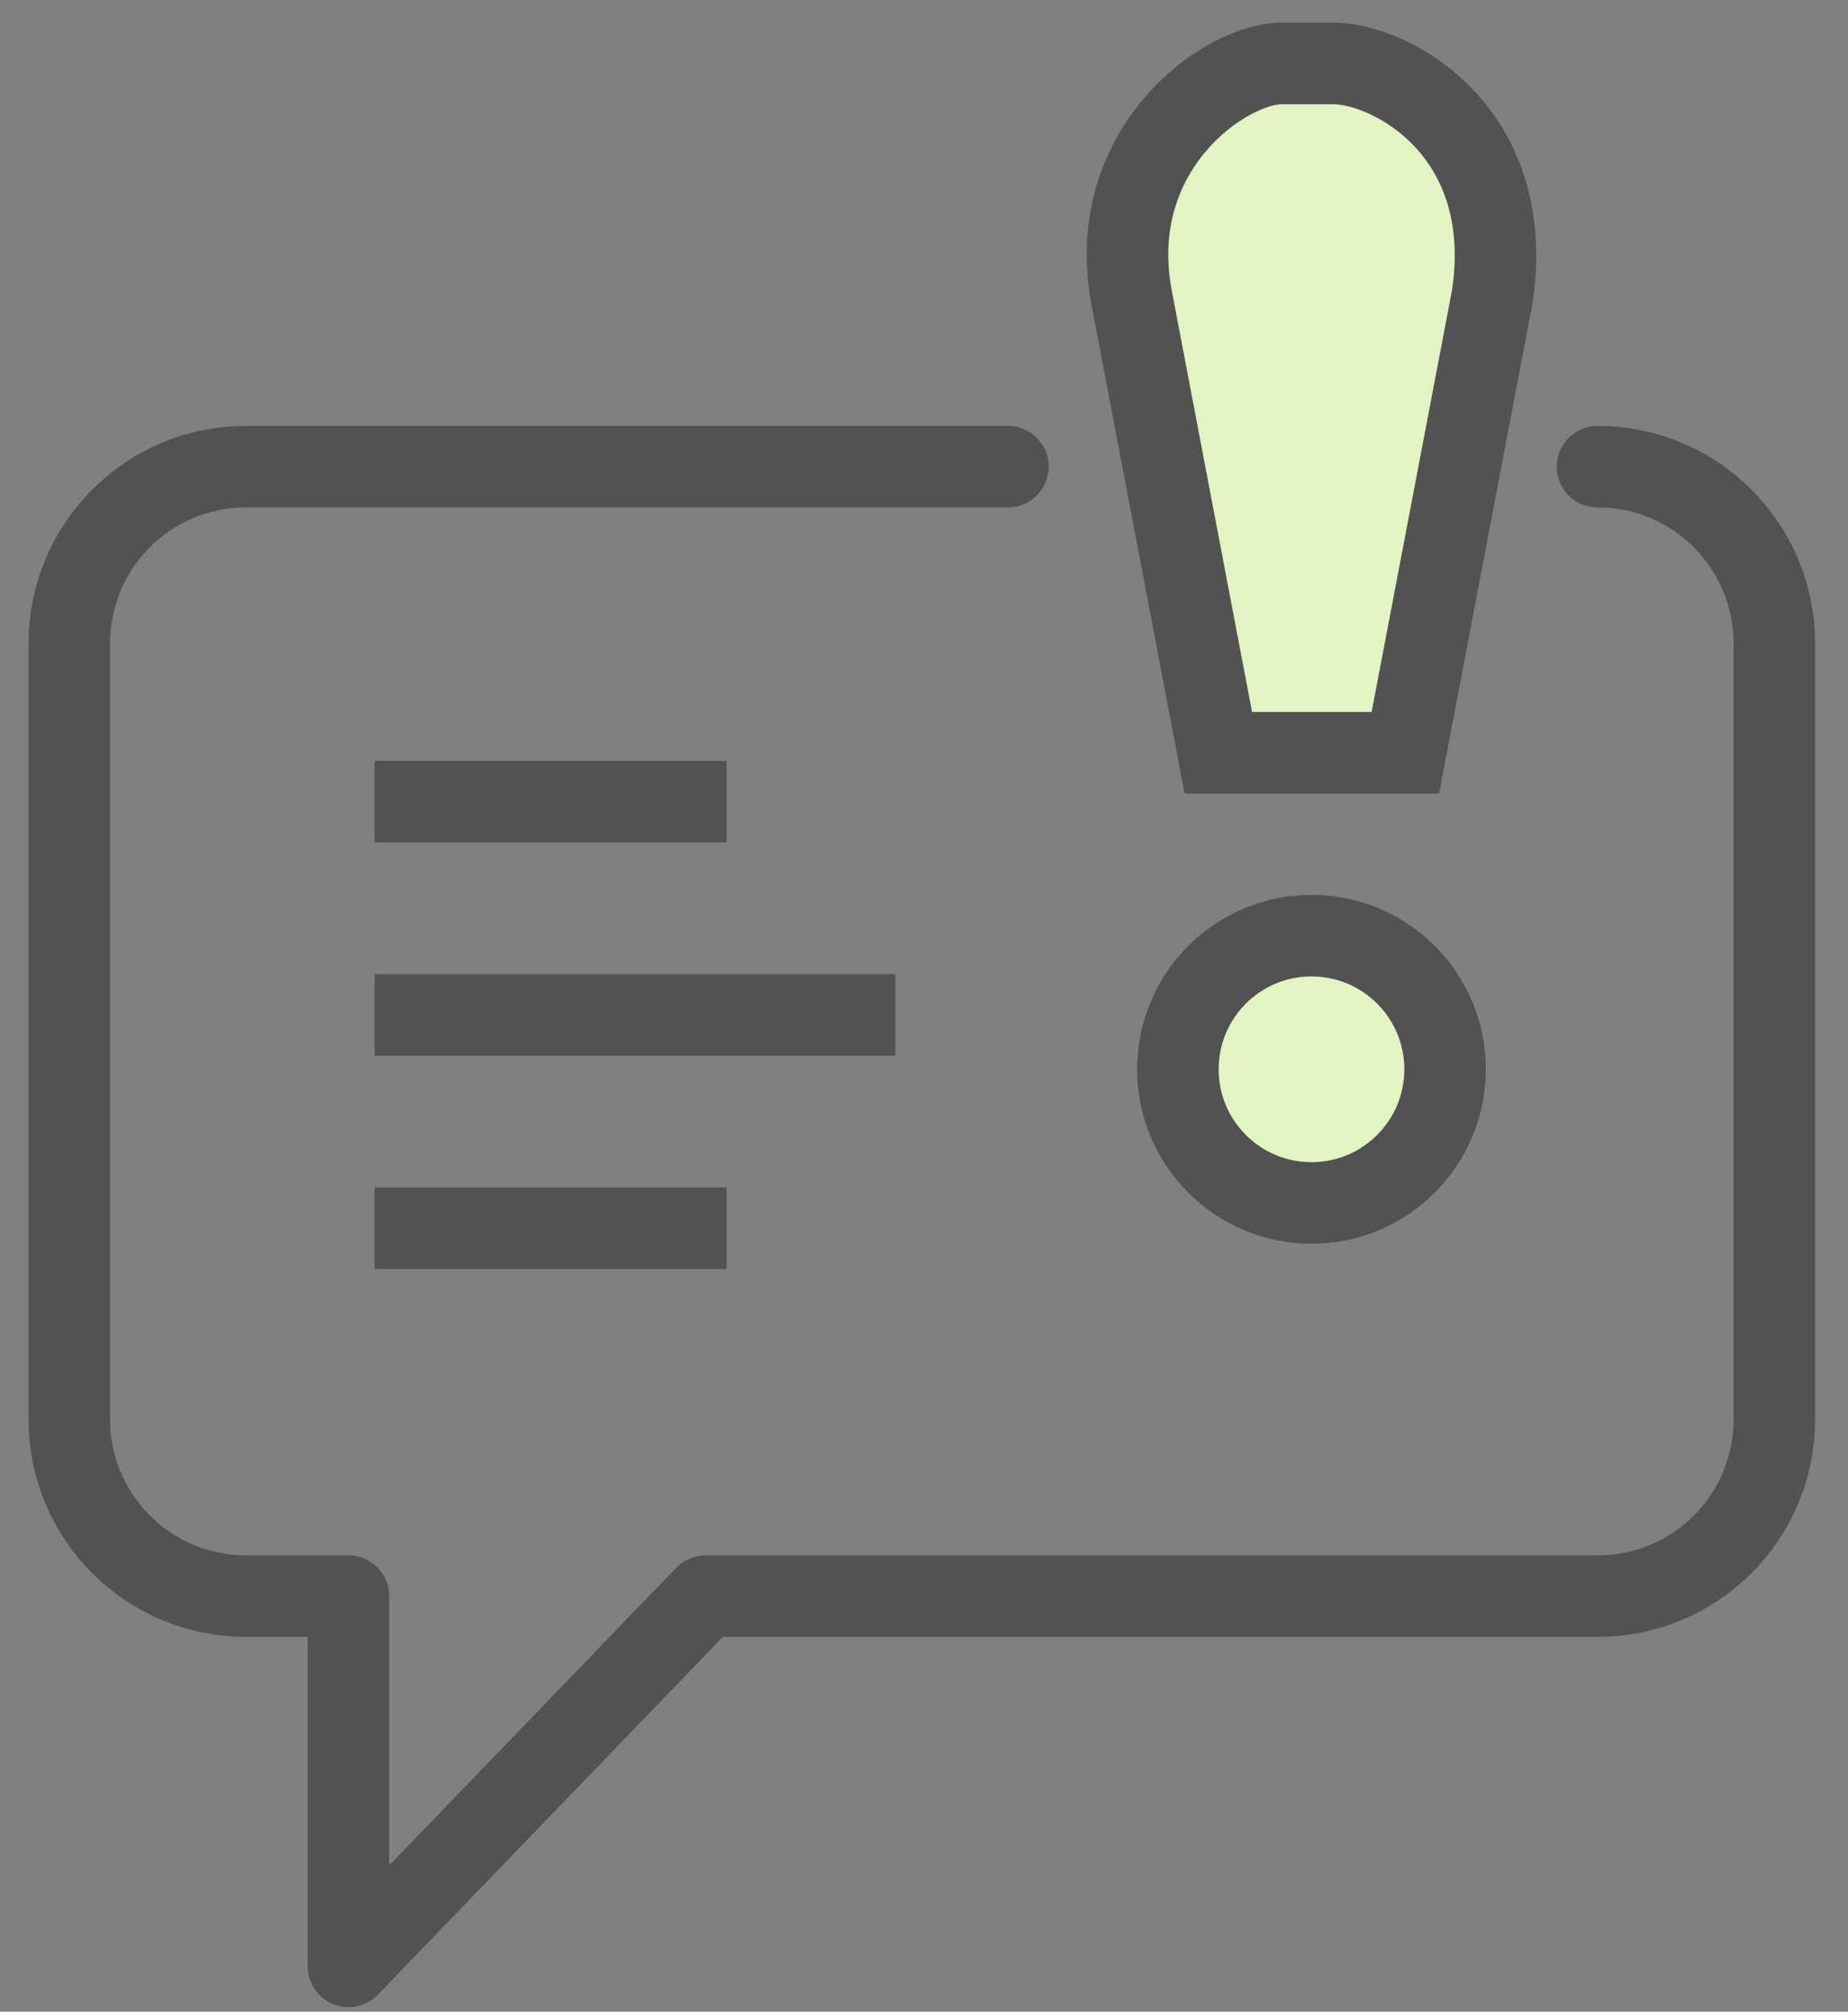
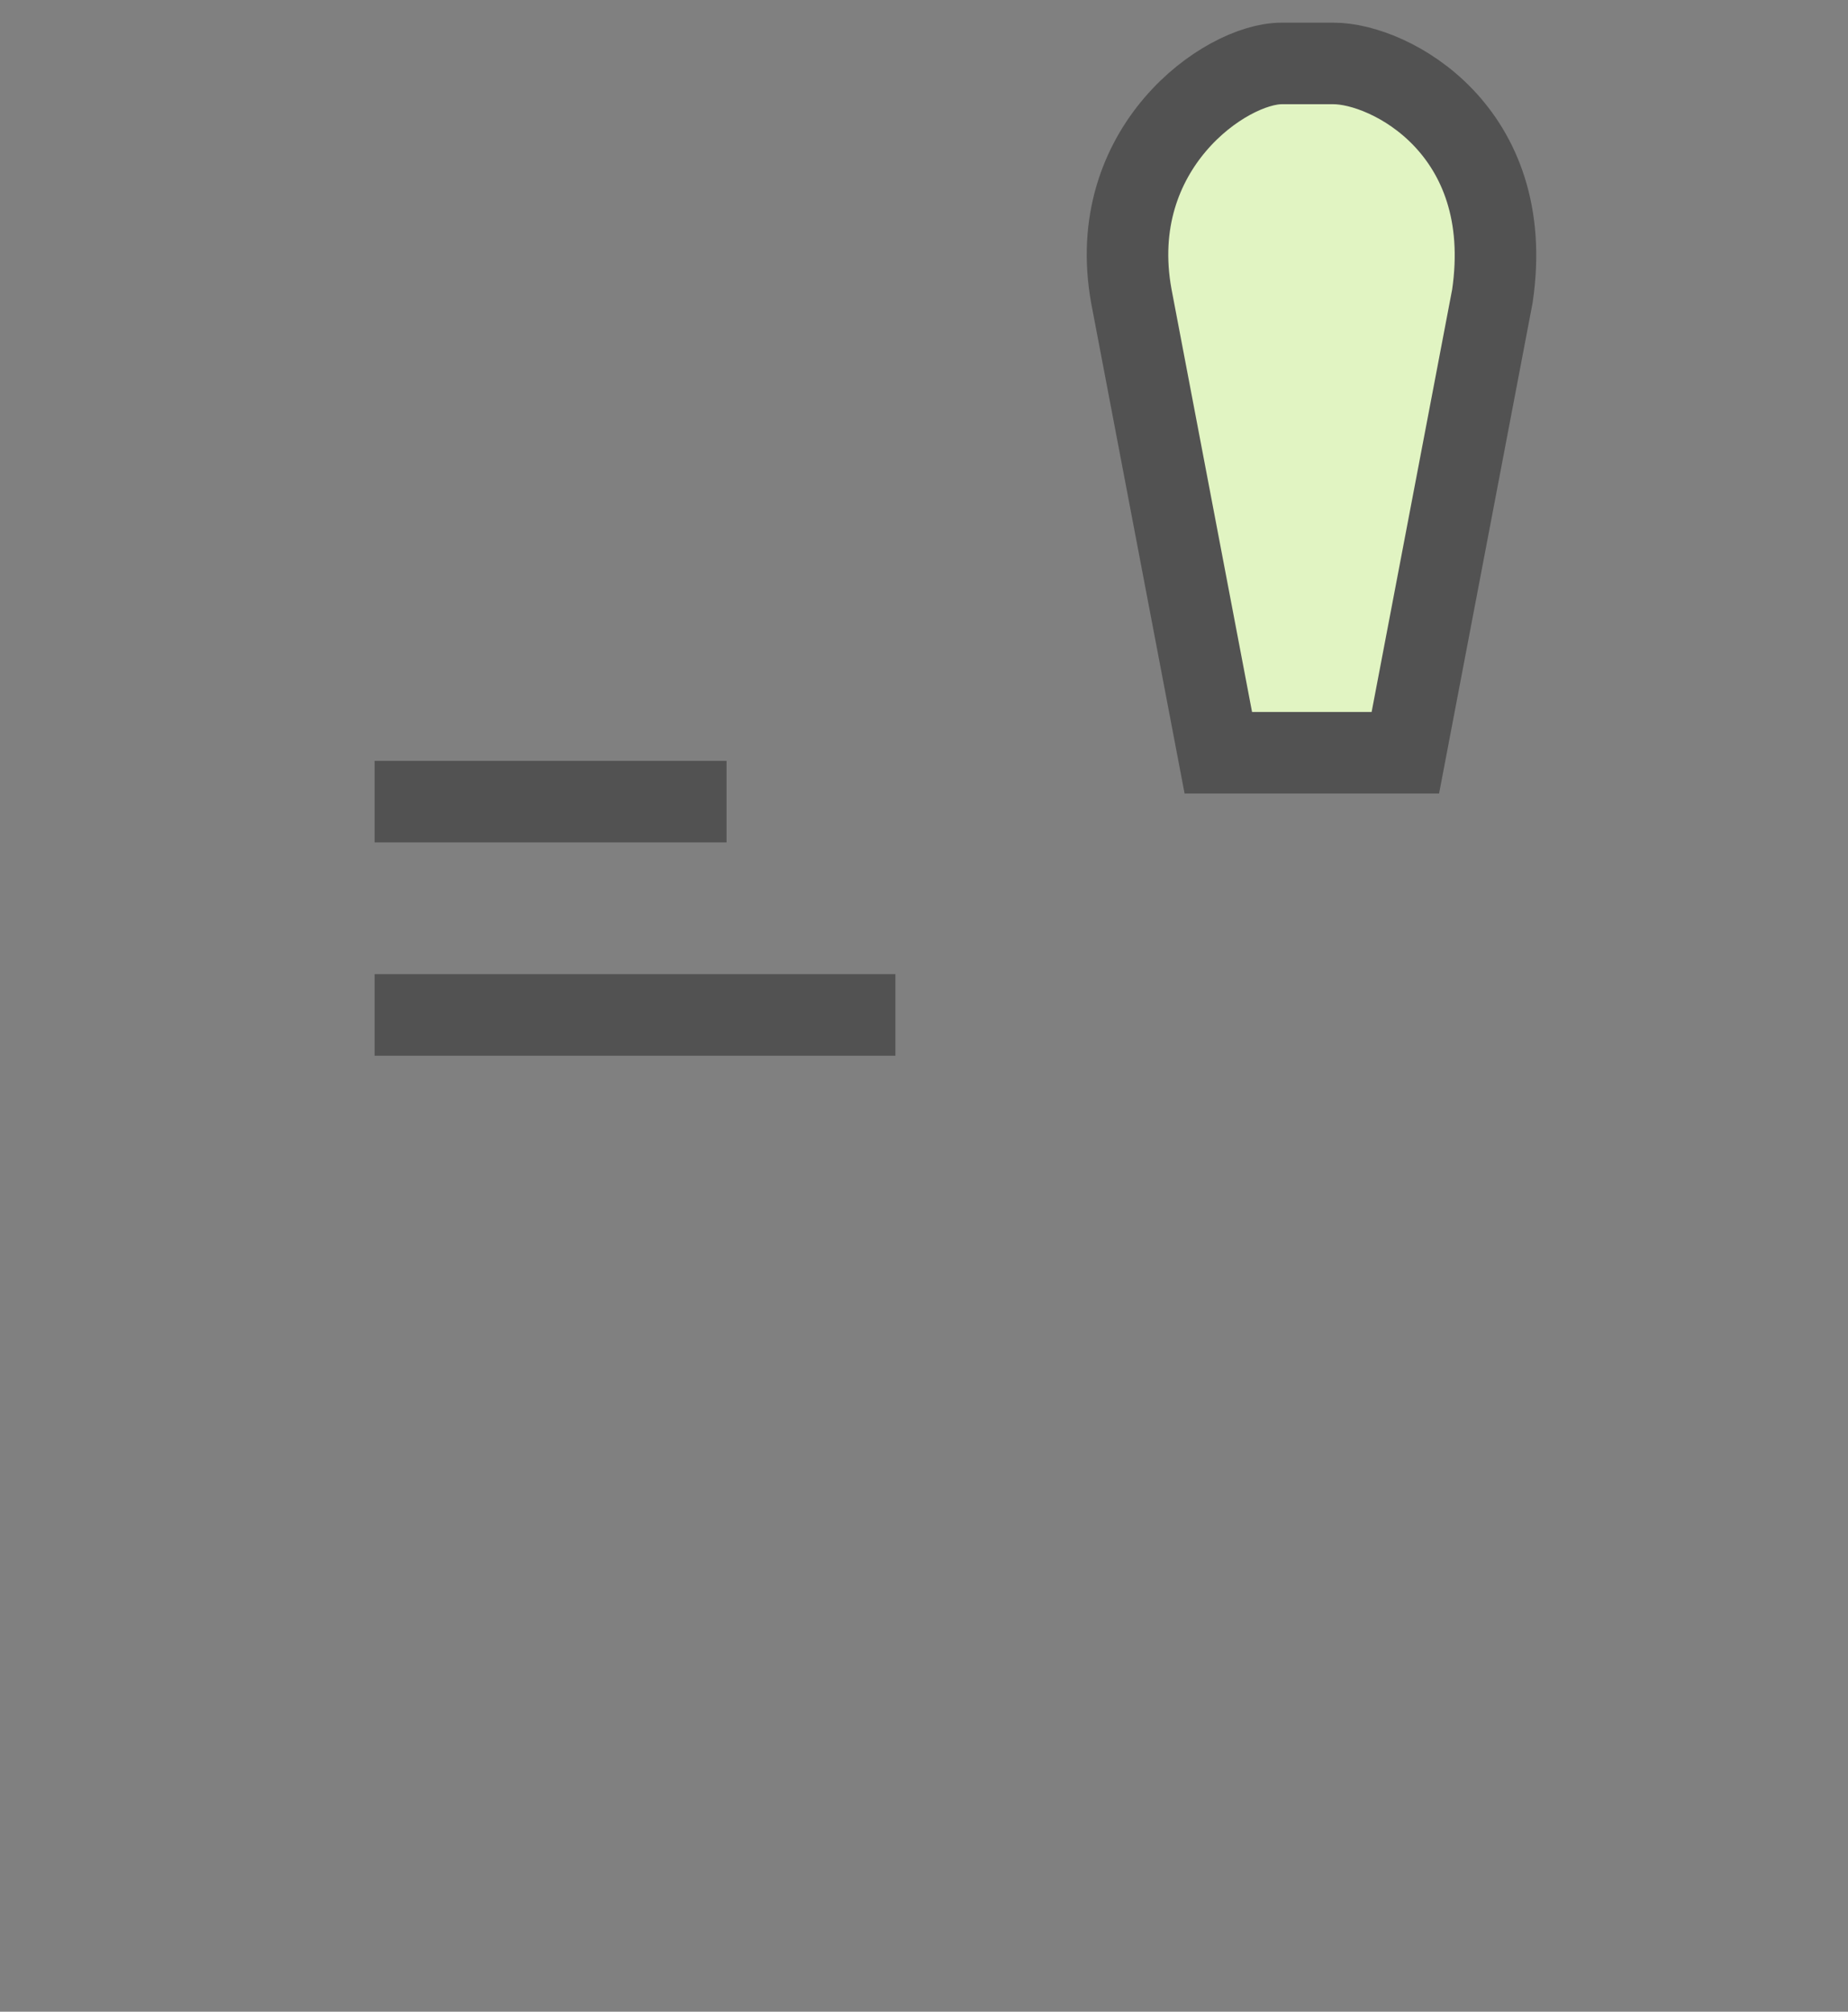
<svg xmlns="http://www.w3.org/2000/svg" width="34" height="37" viewBox="0 0 34 37" fill="none">
  <rect x="0" y="0" width="34" height="37" fill="#808080" stroke="none" />
  <g id="Group 40280">
    <g id="Group">
      <g id="Group_2">
        <path id="Vector" d="M16.474 18.667H6.892" stroke="#525252" stroke-width="1.5" stroke-miterlimit="10" />
-         <path id="Vector_2" d="M13.367 22.589H6.892" stroke="#525252" stroke-width="1.5" stroke-miterlimit="10" />
        <path id="Vector_3" d="M13.367 14.744H6.892" stroke="#525252" stroke-width="1.5" stroke-miterlimit="10" />
      </g>
-       <path id="Vector_4" d="M18.545 8.583H4.528C2.729 8.583 1.275 10.037 1.275 11.836V26.104C1.275 27.903 2.729 29.357 4.528 29.357H6.411V36.167L12.98 29.357H29.392C31.191 29.357 32.645 27.903 32.645 26.104V11.836C32.645 10.037 31.191 8.583 29.392 8.583" stroke="#525252" stroke-width="1.5" stroke-miterlimit="10" stroke-linecap="round" stroke-linejoin="round" />
    </g>
    <g id="Group_3">
-       <path id="Vector_5" d="M24.129 22.125C25.487 22.125 26.587 21.024 26.587 19.667C26.587 18.309 25.487 17.209 24.129 17.209C22.771 17.209 21.671 18.309 21.671 19.667C21.671 21.024 22.771 22.125 24.129 22.125Z" fill="#E1F4C2" stroke="#525252" stroke-width="1.5" stroke-miterlimit="10" />
      <path id="Vector_6" d="M25.856 13.845H22.415L20.815 5.448C20.32 2.725 22.545 1.167 23.58 1.167H24.536C25.571 1.167 27.909 2.393 27.457 5.448L25.856 13.845Z" fill="#E1F4C2" stroke="#525252" stroke-width="1.5" stroke-miterlimit="10" />
    </g>
  </g>
</svg>